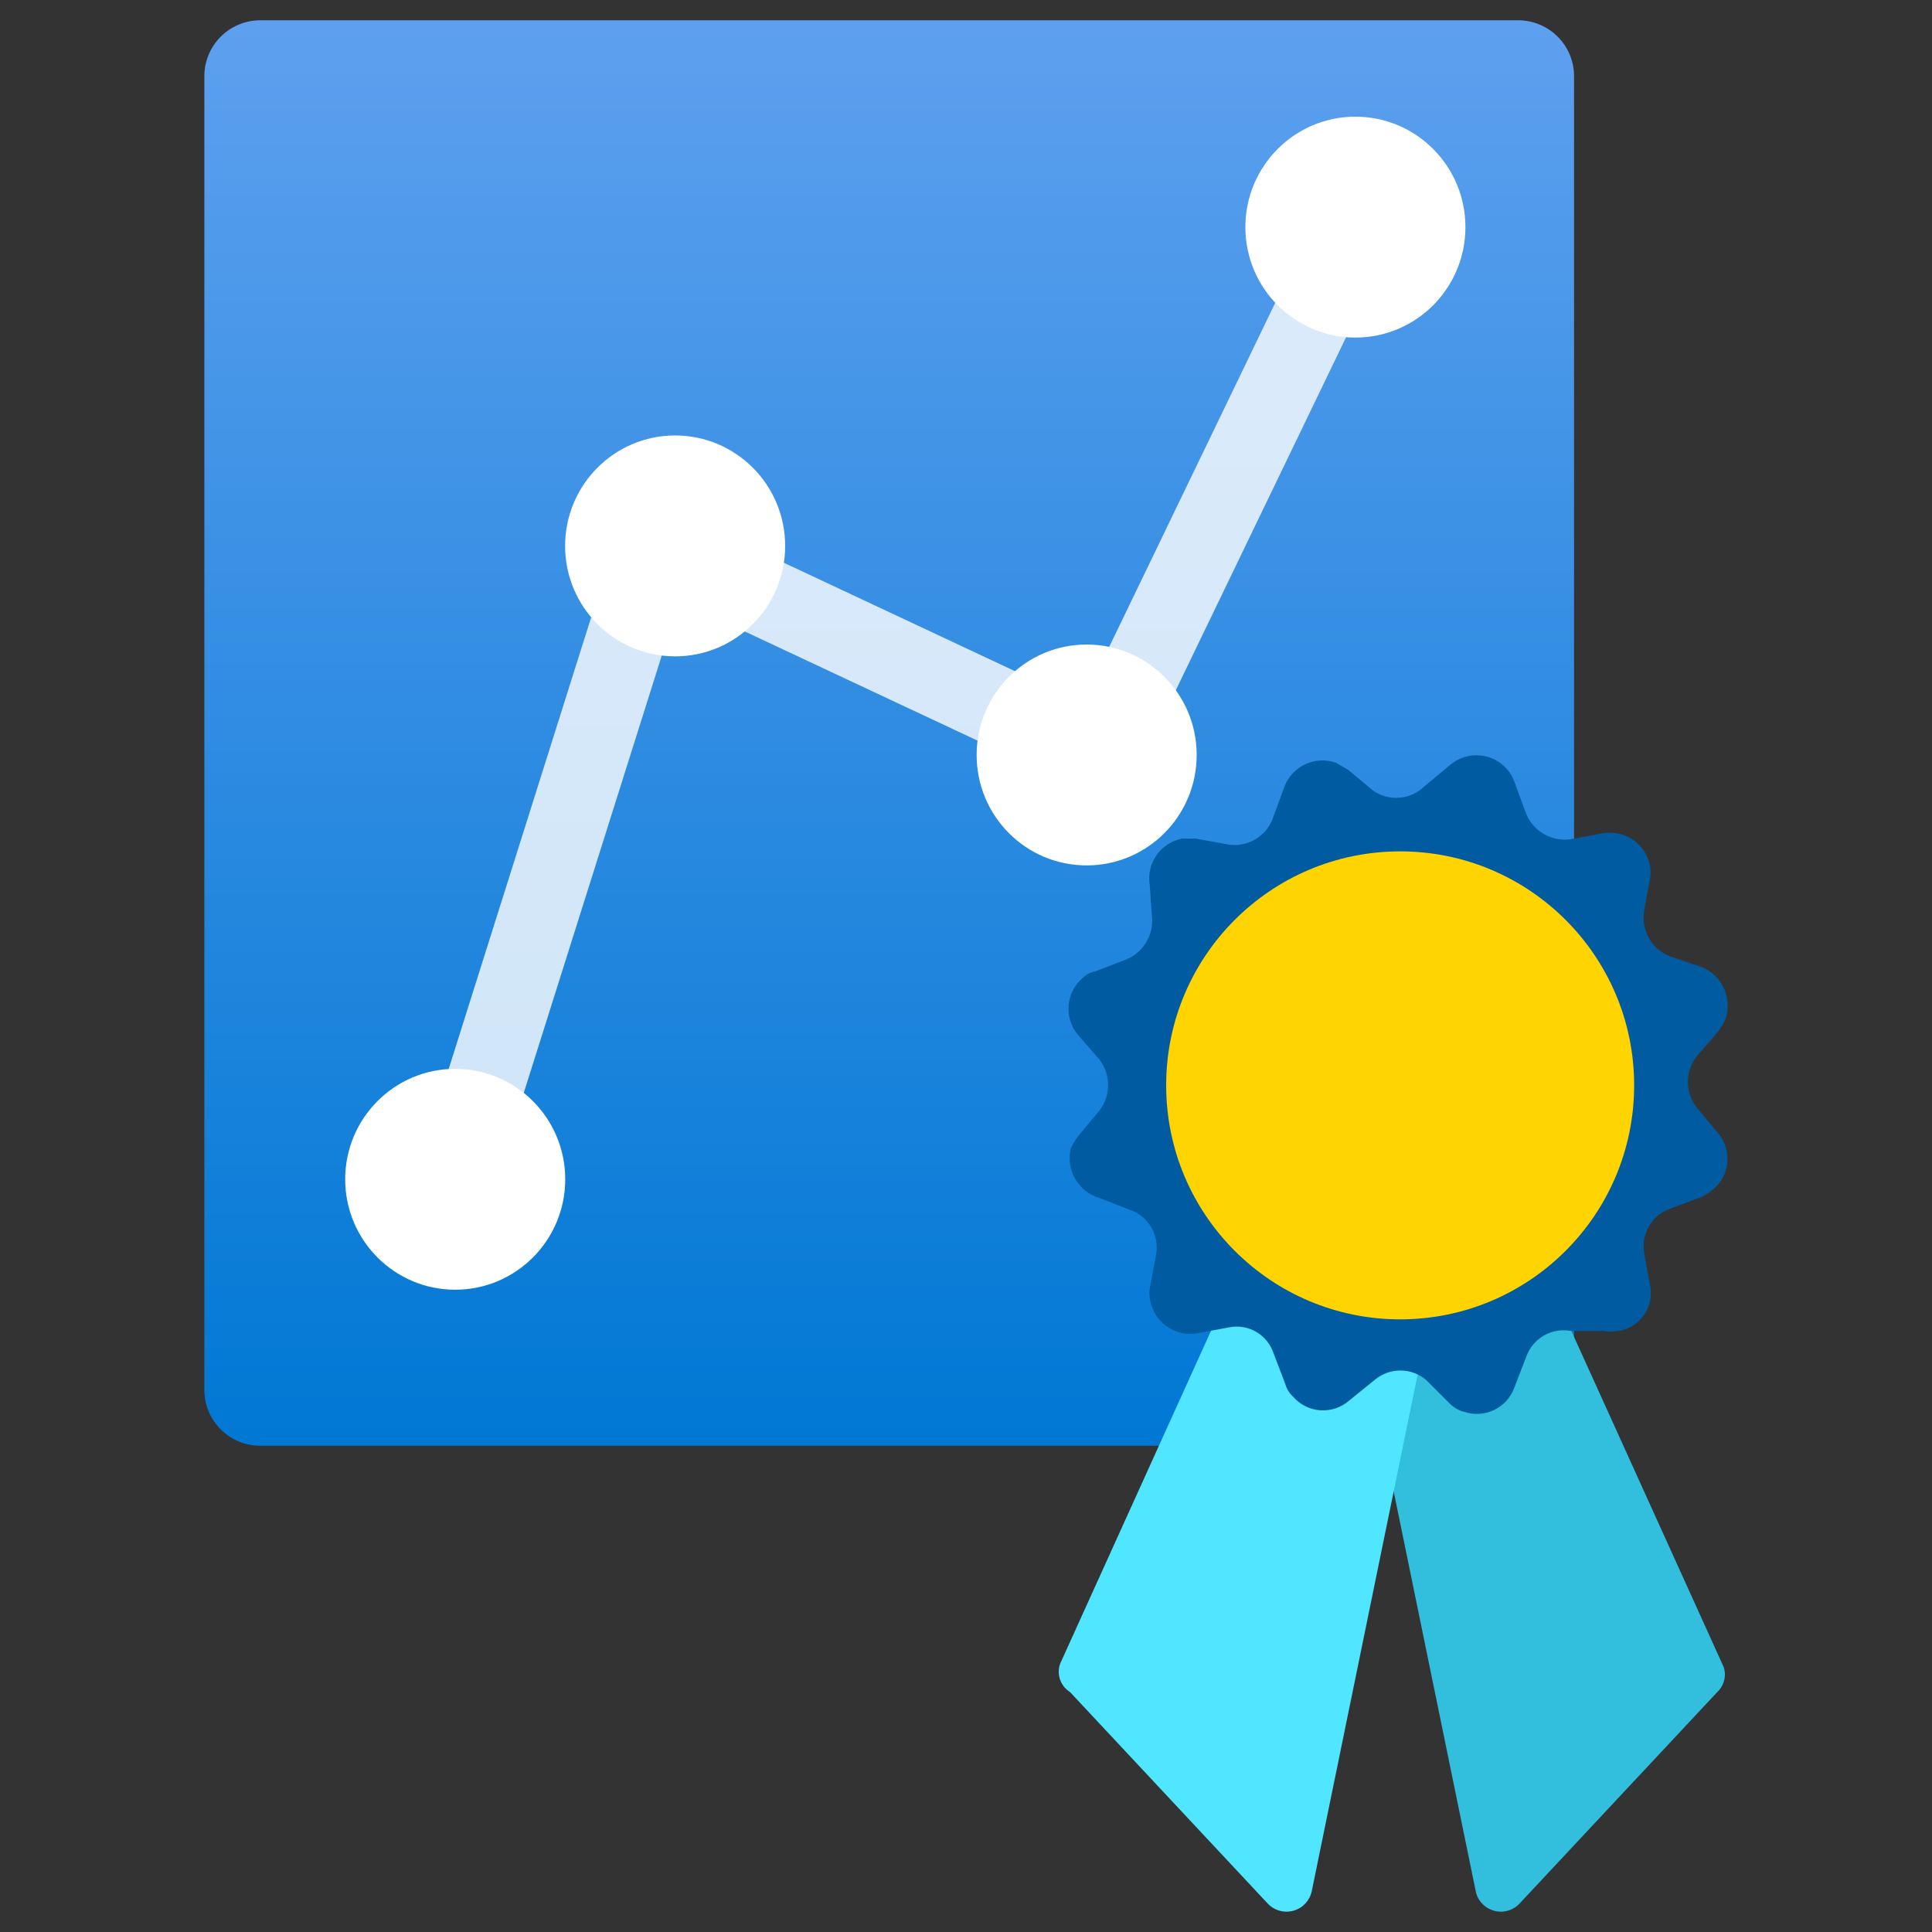
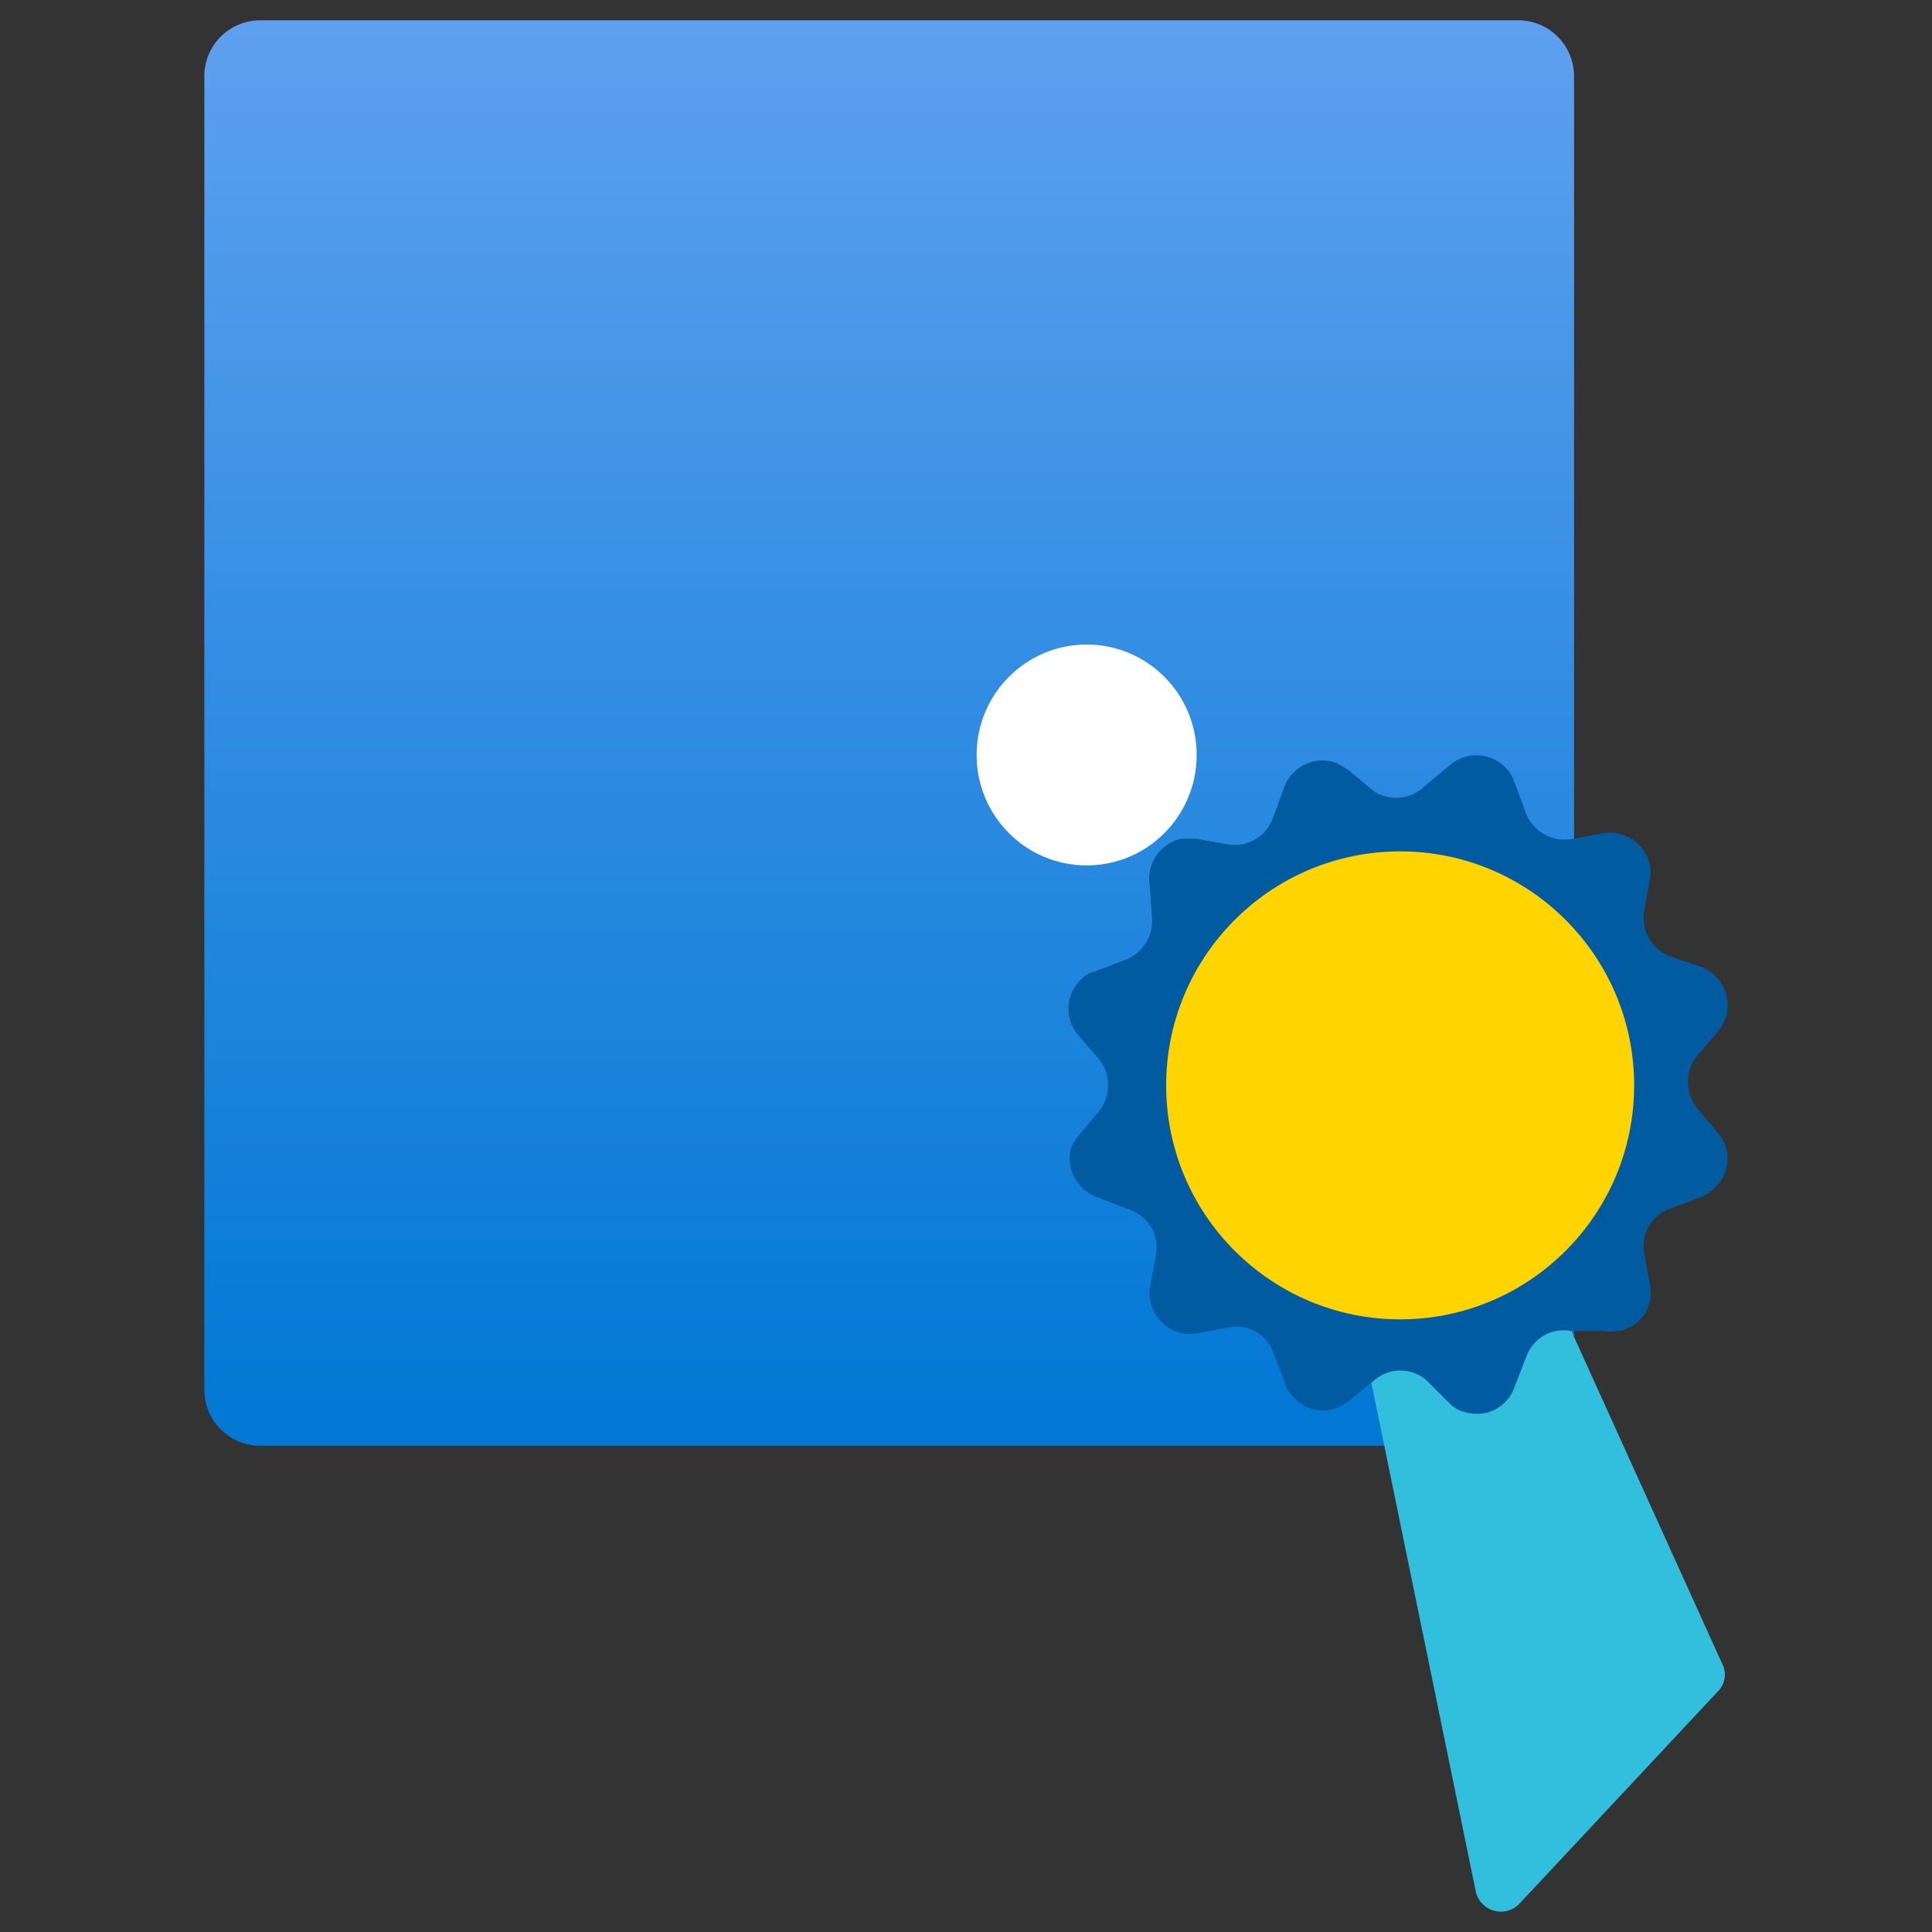
<svg xmlns="http://www.w3.org/2000/svg" data-slug-id="metrics-advisor" viewBox="0 0 48 48">
  <rect x="0" y="0" width="48" height="48" fill="#333333" stroke="none" />
  <g clip-path="url(#metrics-advisor_clip0)">
    <path d="M37.717 0.504H6.467C5.699 0.504 5.077 1.126 5.077 1.893V34.531C5.077 35.298 5.699 35.92 6.467 35.92H37.717C38.485 35.92 39.107 35.298 39.107 34.531V1.893C39.107 1.126 38.485 0.504 37.717 0.504Z" fill="url(#metrics-advisor_paint0_linear)" />
-     <path d="M16.773 16.307C18.283 16.307 19.507 15.078 19.507 13.563C19.507 12.047 18.283 10.819 16.773 10.819C15.264 10.819 14.04 12.047 14.04 13.563C14.04 15.078 15.264 16.307 16.773 16.307Z" fill="white" />
    <path d="M26.997 21.501C28.507 21.501 29.731 20.273 29.731 18.757C29.731 17.242 28.507 16.013 26.997 16.013C25.488 16.013 24.264 17.242 24.264 18.757C24.264 20.273 25.488 21.501 26.997 21.501Z" fill="white" />
-     <path d="M33.675 8.387C35.184 8.387 36.408 7.158 36.408 5.643C36.408 4.127 35.184 2.899 33.675 2.899C32.165 2.899 30.941 4.127 30.941 5.643C30.941 7.158 32.165 8.387 33.675 8.387Z" fill="white" />
-     <path d="M11.309 32.043C12.819 32.043 14.043 30.814 14.043 29.299C14.043 27.784 12.819 26.555 11.309 26.555C9.8 26.555 8.576 27.784 8.576 29.299C8.576 30.814 9.8 32.043 11.309 32.043Z" fill="white" />
-     <path opacity="0.8" d="M12.243 29.592L10.376 29.003L15.677 12.2L26.888 17.459L32.795 5.219L34.557 6.07L27.811 20.054L16.872 14.923L12.243 29.592Z" fill="white" />
    <path d="M42.667 42.037L37.741 47.306C37.682 47.366 37.611 47.413 37.533 47.446C37.456 47.478 37.372 47.495 37.288 47.495C37.204 47.495 37.12 47.478 37.043 47.446C36.965 47.413 36.894 47.366 36.835 47.306C36.741 47.213 36.68 47.093 36.659 46.962L33.677 32.432C33.668 32.315 33.691 32.199 33.743 32.095C33.795 31.99 33.875 31.902 33.973 31.84L37.224 30.506C37.373 30.45 37.538 30.451 37.686 30.511C37.834 30.57 37.955 30.683 38.024 30.826L42.824 41.416C42.86 41.523 42.864 41.639 42.836 41.749C42.808 41.859 42.749 41.959 42.667 42.037Z" fill="#32BEDD" />
-     <path d="M26.584 42.038L31.509 47.307C31.569 47.367 31.64 47.414 31.717 47.446C31.795 47.478 31.878 47.495 31.963 47.495C32.047 47.495 32.13 47.478 32.208 47.446C32.286 47.414 32.357 47.367 32.416 47.307C32.509 47.213 32.572 47.093 32.595 46.963L35.573 32.432C35.598 32.291 35.575 32.145 35.507 32.018C35.44 31.892 35.331 31.791 35.2 31.733L31.949 30.4C31.8 30.344 31.635 30.345 31.487 30.404C31.339 30.464 31.218 30.576 31.149 30.72L26.339 41.334C26.293 41.461 26.292 41.601 26.337 41.729C26.381 41.857 26.469 41.966 26.584 42.038Z" fill="#50E6FF" />
    <path d="M35.403 19.525L36.043 18.992C36.246 18.825 36.507 18.745 36.769 18.768C37.031 18.791 37.274 18.915 37.445 19.115C37.522 19.201 37.58 19.302 37.619 19.411L37.915 20.211C38.001 20.426 38.157 20.606 38.357 20.722C38.558 20.838 38.792 20.883 39.021 20.851L39.835 20.701C40.094 20.658 40.359 20.718 40.575 20.867C40.791 21.016 40.941 21.244 40.992 21.501C41.016 21.616 41.016 21.734 40.992 21.848L40.845 22.648C40.811 22.878 40.856 23.113 40.972 23.314C41.088 23.516 41.269 23.672 41.485 23.757L42.272 24.024C42.521 24.122 42.721 24.313 42.832 24.556C42.942 24.799 42.954 25.076 42.864 25.328C42.816 25.432 42.758 25.531 42.691 25.624L42.157 26.24C42.014 26.422 41.936 26.648 41.936 26.88C41.936 27.112 42.014 27.337 42.157 27.52L42.691 28.16C42.774 28.259 42.837 28.374 42.875 28.497C42.914 28.62 42.928 28.75 42.916 28.879C42.905 29.008 42.868 29.134 42.808 29.248C42.747 29.363 42.665 29.464 42.565 29.547L42.544 29.565C42.465 29.636 42.375 29.693 42.277 29.736L41.491 30.032C41.27 30.11 41.084 30.265 40.966 30.469C40.849 30.672 40.808 30.91 40.851 31.141L40.997 31.941C41.022 32.065 41.021 32.193 40.996 32.317C40.971 32.441 40.921 32.558 40.85 32.663C40.779 32.767 40.689 32.857 40.583 32.926C40.477 32.996 40.359 33.043 40.235 33.067H40.184C40.071 33.093 39.953 33.093 39.84 33.067H39.027C38.796 33.024 38.558 33.065 38.355 33.182C38.152 33.3 37.998 33.486 37.92 33.707L37.624 34.472C37.536 34.718 37.355 34.92 37.119 35.032C36.883 35.145 36.612 35.159 36.365 35.072H36.344C36.235 35.035 36.135 34.977 36.048 34.901L35.432 34.285C35.254 34.133 35.027 34.05 34.792 34.05C34.557 34.05 34.331 34.133 34.152 34.285L33.512 34.803C33.414 34.887 33.3 34.951 33.177 34.992C33.054 35.032 32.924 35.047 32.795 35.038C32.666 35.028 32.54 34.992 32.425 34.934C32.309 34.875 32.207 34.794 32.123 34.696L32.107 34.68C32.022 34.599 31.962 34.497 31.933 34.384L31.64 33.619C31.565 33.395 31.411 33.206 31.207 33.088C31.002 32.97 30.762 32.931 30.531 32.979L29.731 33.128C29.466 33.17 29.196 33.106 28.979 32.949C28.762 32.792 28.616 32.555 28.573 32.291C28.549 32.185 28.549 32.076 28.573 31.971L28.723 31.171C28.765 30.939 28.724 30.701 28.606 30.497C28.488 30.294 28.302 30.139 28.08 30.061L27.317 29.765C27.064 29.691 26.848 29.521 26.715 29.293C26.582 29.064 26.542 28.793 26.603 28.536C26.651 28.432 26.709 28.333 26.776 28.24L27.309 27.6C27.453 27.417 27.531 27.191 27.531 26.959C27.531 26.726 27.453 26.5 27.309 26.317L26.776 25.704C26.692 25.602 26.628 25.484 26.589 25.357C26.551 25.23 26.537 25.096 26.55 24.965C26.563 24.832 26.602 24.704 26.665 24.587C26.727 24.47 26.812 24.367 26.915 24.283C26.997 24.206 27.1 24.154 27.211 24.133L27.976 23.84C28.191 23.753 28.371 23.596 28.487 23.395C28.603 23.194 28.648 22.96 28.616 22.731L28.565 21.992C28.522 21.733 28.582 21.467 28.731 21.251C28.88 21.035 29.108 20.886 29.365 20.835H29.709L30.509 20.981C30.74 21.019 30.976 20.976 31.178 20.859C31.381 20.743 31.536 20.56 31.619 20.341L31.912 19.541C32.007 19.295 32.194 19.096 32.433 18.986C32.673 18.875 32.946 18.863 33.195 18.952L33.491 19.123L34.131 19.656C34.325 19.784 34.558 19.841 34.79 19.817C35.022 19.794 35.238 19.69 35.403 19.525Z" fill="#005BA1" />
    <path d="M34.787 32.779C37.997 32.779 40.6 30.176 40.6 26.965C40.6 23.755 37.997 21.152 34.787 21.152C31.576 21.152 28.973 23.755 28.973 26.965C28.973 30.176 31.576 32.779 34.787 32.779Z" fill="#FFD400" />
  </g>
  <defs>
    <linearGradient id="metrics-advisor_paint0_linear" x1="22.091" y1="35.923" x2="22.091" y2="0.504" gradientUnits="userSpaceOnUse">
      <stop stop-color="#0078D4" />
      <stop offset="1" stop-color="#5EA0EF" />
    </linearGradient>
    <clipPath id="metrics-advisor_clip0">
      <rect width="48" height="48" fill="white" transform="translate(0 0)" />
    </clipPath>
  </defs>
</svg>